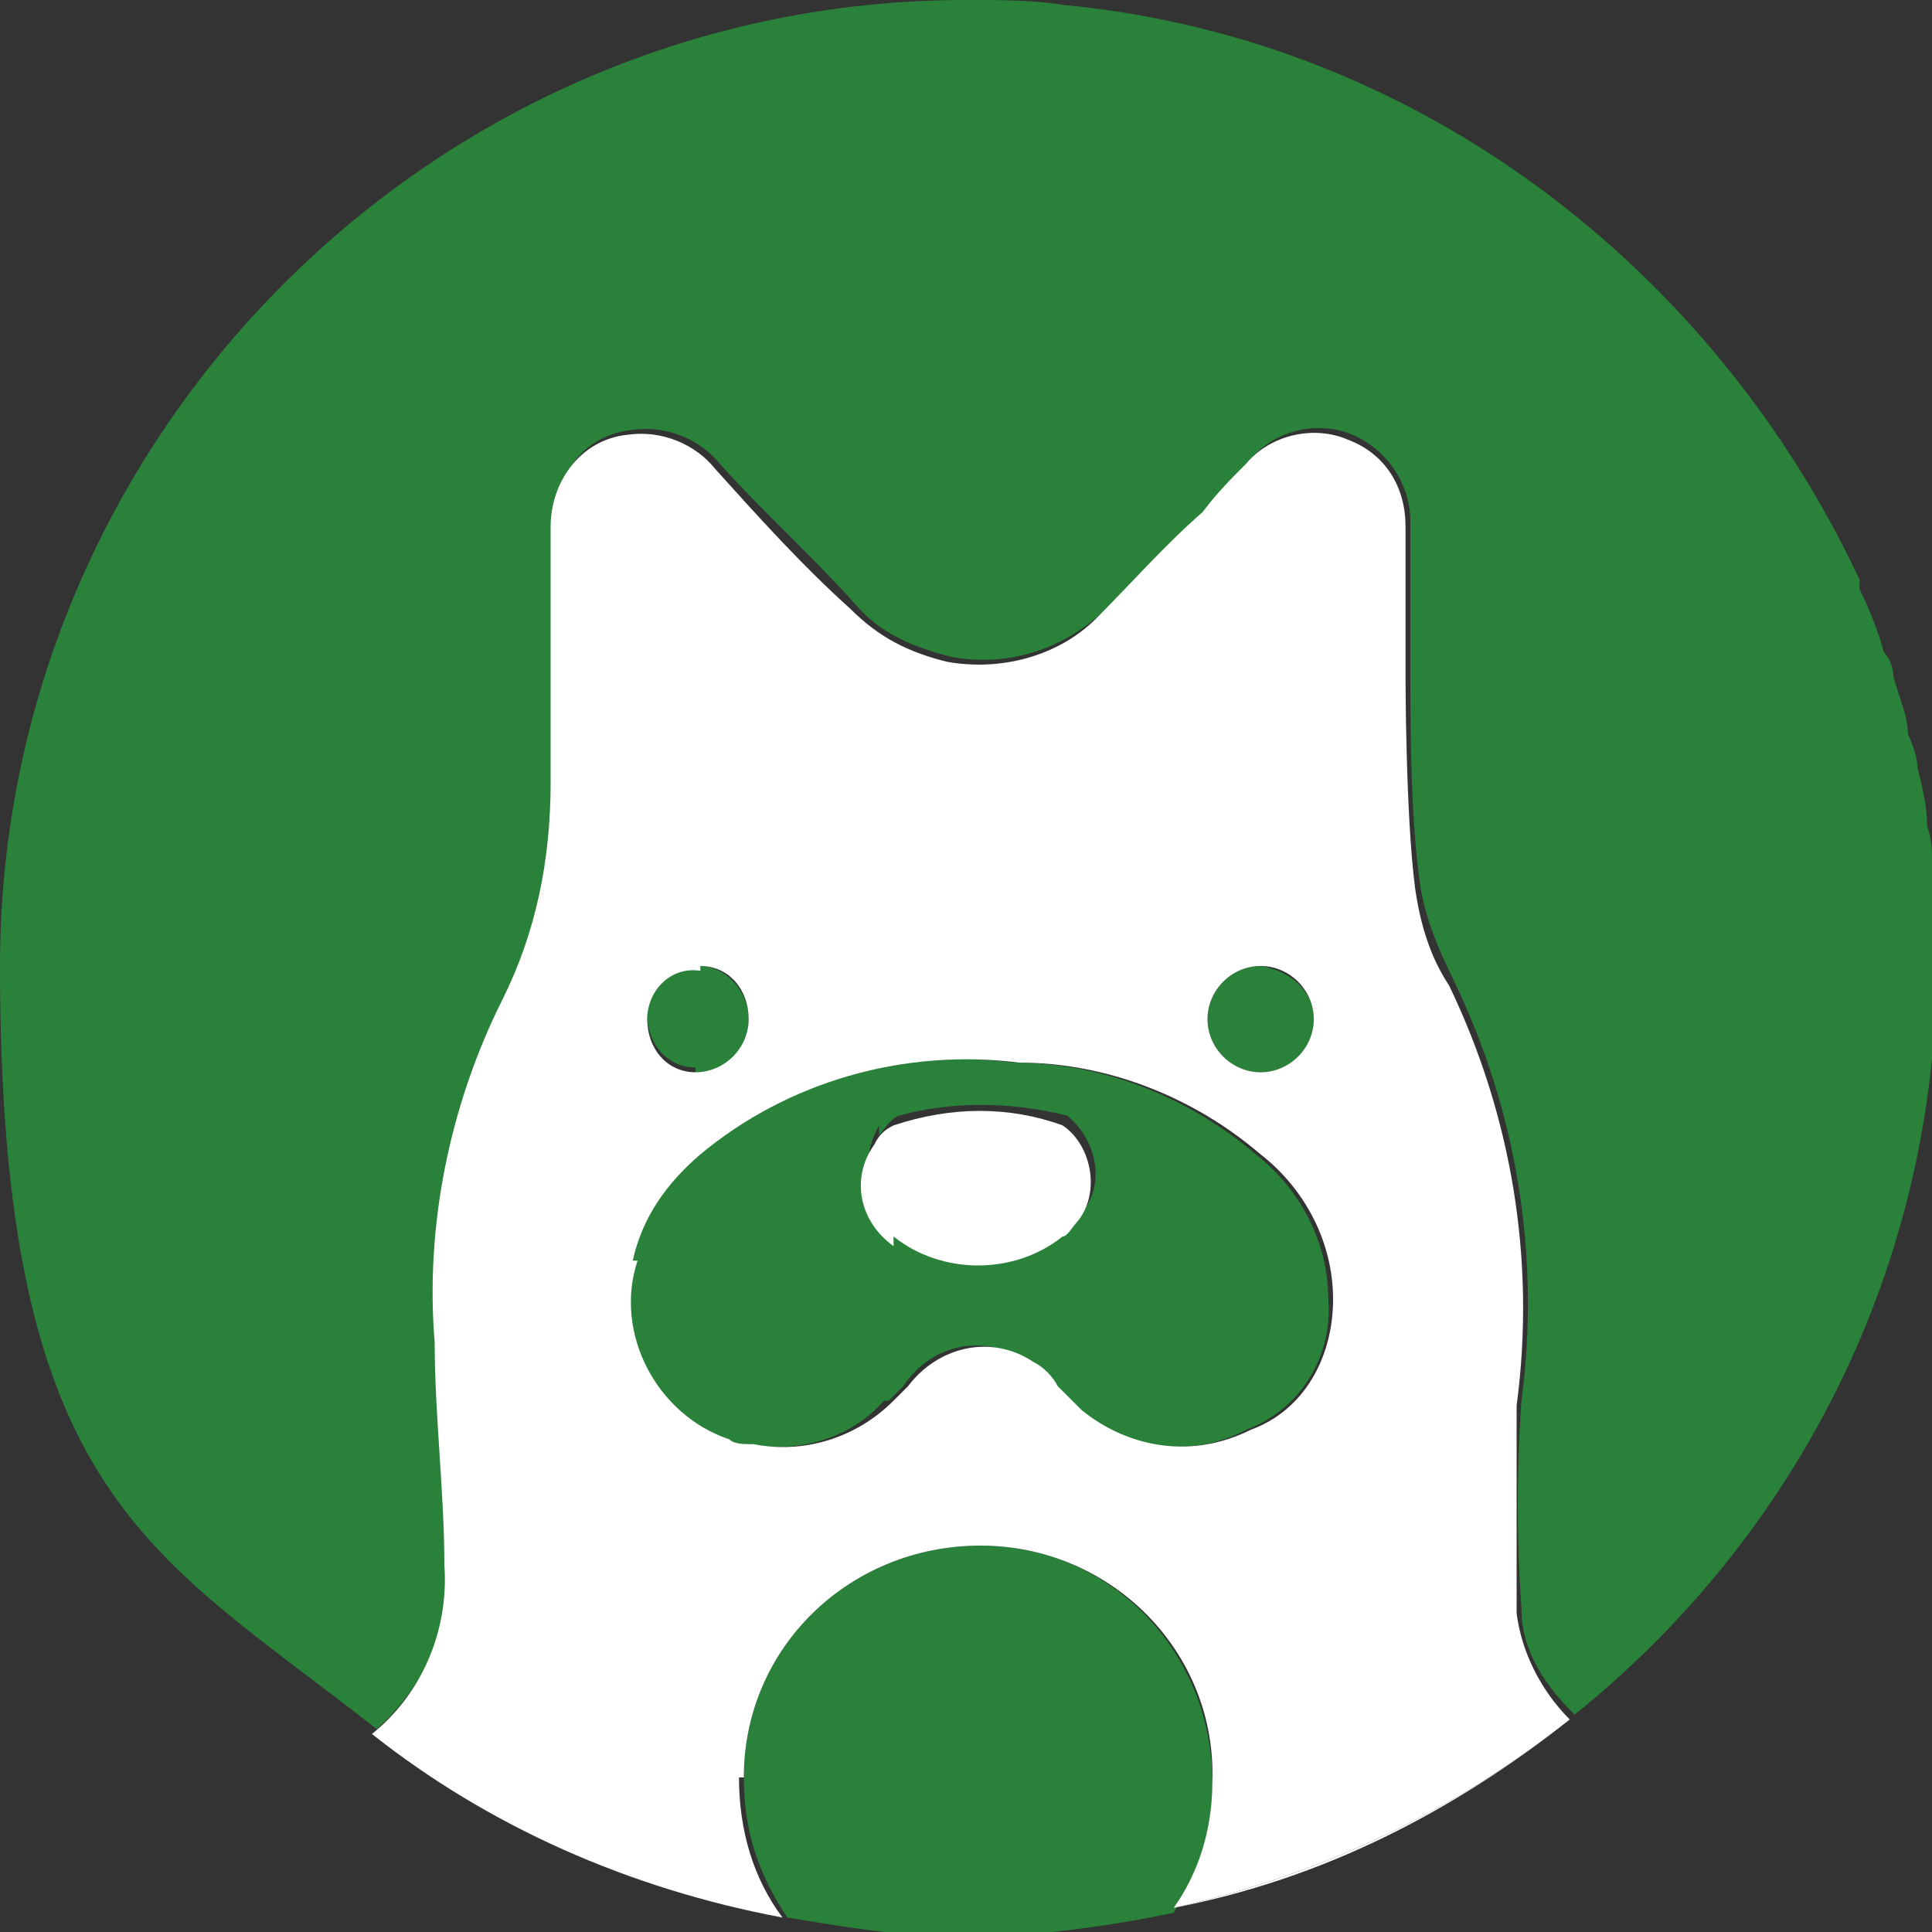
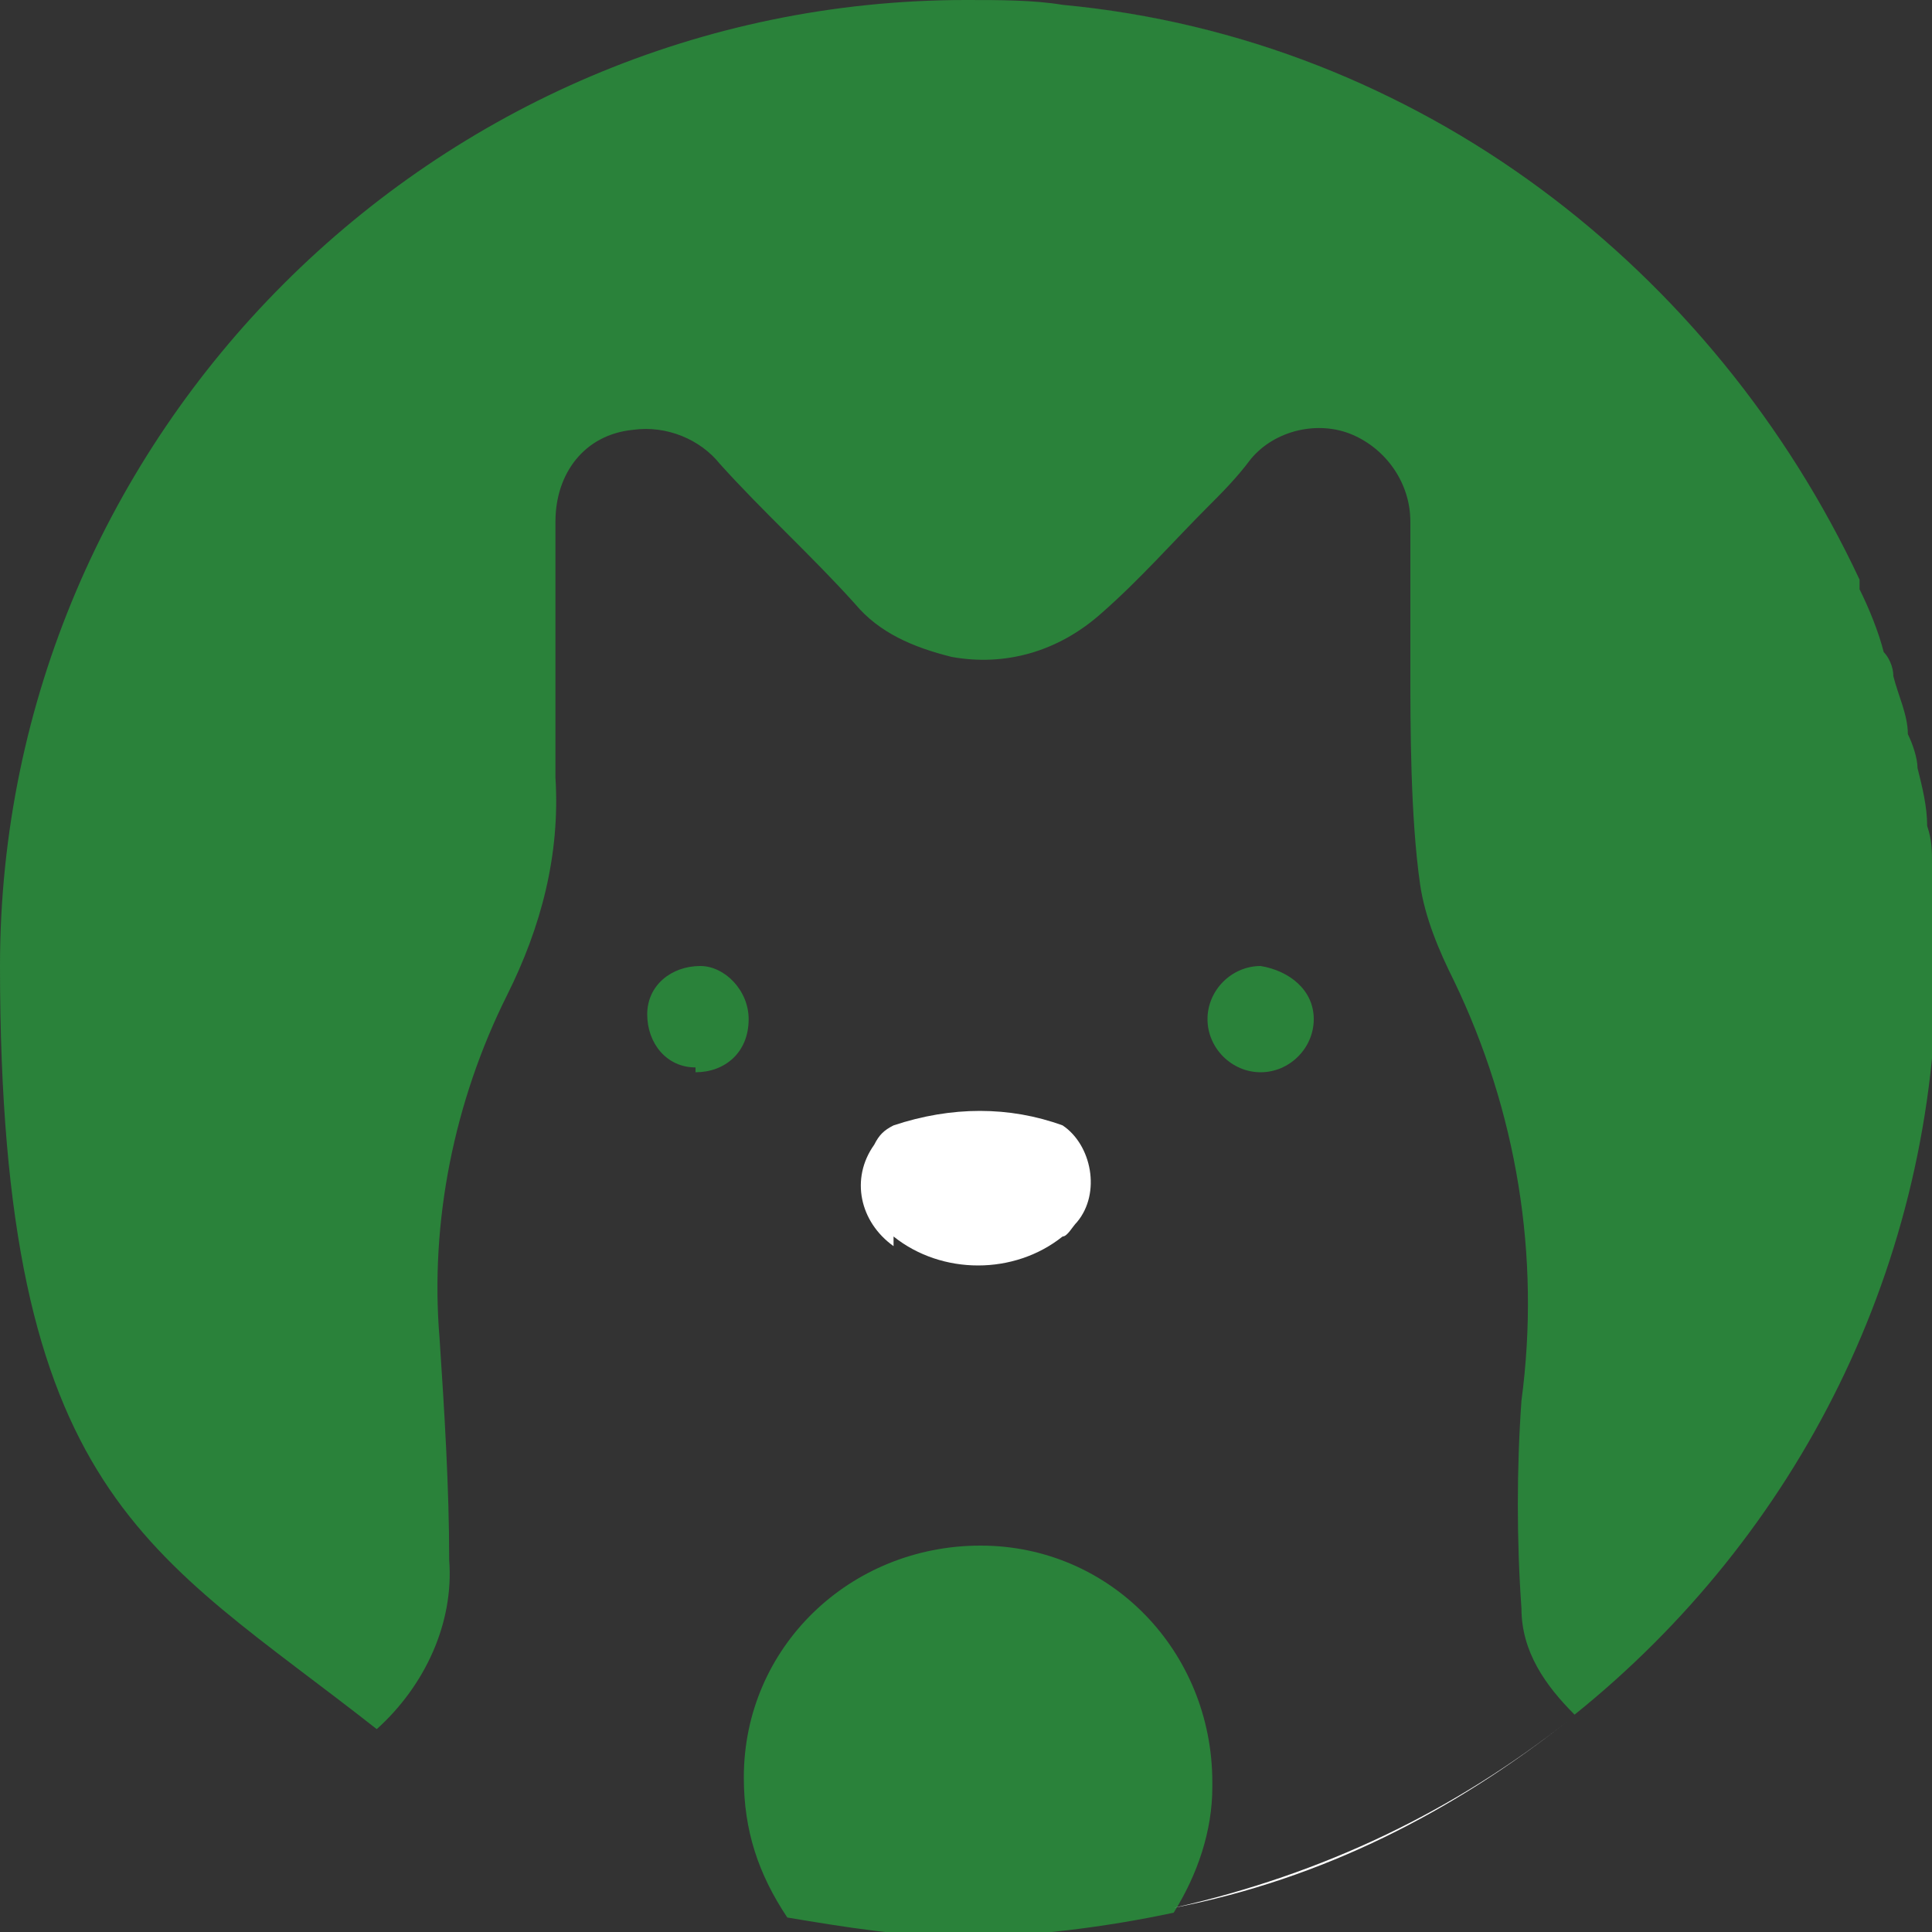
<svg xmlns="http://www.w3.org/2000/svg" version="1.1" viewBox="0 0 40 40">
  <rect x="0" y="0" width="40" height="40" fill="#333333" stroke="none" />
  <defs>
    <style>
      .cls-1 {
        fill: none;
      }

      .cls-2 {
        fill: #2a823a;
      }

      .cls-3 {
        fill: #fff;
      }
    </style>
  </defs>
  <g>
    <g id="_レイヤー_2">
      <g>
        <path class="cls-1" d="M39.8,17.2c0,.3,0,.5.1.8,0-.3,0-.5-.1-.8Z" />
        <path class="cls-1" d="M39.4,15.3c0,.2.1.5.2.7,0-.2-.1-.5-.2-.7Z" />
        <path class="cls-1" d="M16.3,39.6c1.2.2,2.4.4,3.7.4-1.3,0-2.5-.1-3.7-.4,0,0,0,0,0,0Z" />
        <path class="cls-1" d="M20,40c1.5,0,2.9-.2,4.3-.5,0,0,0,0,0,0-1.4.3-2.8.5-4.3.5Z" />
        <path class="cls-1" d="M20,0C20.7,0,21.4,0,22,.1,21.4,0,20.7,0,20,0Z" />
-         <path class="cls-1" d="M38.9,13.5c0,.2.1.4.2.5,0-.2-.1-.4-.2-.5Z" />
        <path class="cls-1" d="M38.3,12c0,0,0,.1,0,.2,0,0,0-.1,0-.2Z" />
        <path class="cls-1" d="M7.8,35.8s0,0,0,0C3.1,32.1,0,26.4,0,20c0,6.4,3,12.1,7.8,15.8Z" />
        <path class="cls-1" d="M20,0C9,0,0,9,0,20,0,9,9,0,20,0Z" />
        <path class="cls-1" d="M32.5,35.6s0,0,0,0c4.6-3.7,7.5-9.3,7.5-15.6,0,6.3-2.9,11.9-7.5,15.6Z" />
-         <path class="cls-2" d="M39.6,16c0,.4.1.8.2,1.2,0-.4-.1-.8-.2-1.2Z" />
        <path class="cls-2" d="M38.3,12C35.5,5.6,29.4.8,22,.1c7.3.7,13.5,5.4,16.3,11.9Z" />
        <path class="cls-2" d="M39.9,18c0,.7.1,1.4.1,2,0-.7,0-1.4-.1-2Z" />
        <path class="cls-2" d="M25.1,36.9c0-2.7-2.1-4.9-4.8-4.9-2.7,0-4.9,2.1-4.9,4.8,0,1.1.3,2,.9,2.9,1.2.2,2.4.4,3.7.4s2.9-.2,4.3-.5c.5-.8.8-1.7.8-2.6Z" />
        <path class="cls-2" d="M7.8,35.8c1-.9,1.6-2.2,1.5-3.5,0-1.5-.1-3.1-.2-4.6-.2-2.4.3-4.9,1.4-7.1.7-1.4,1.1-2.9,1-4.5,0-1.8,0-3.5,0-5.3,0-1,.6-1.8,1.6-1.9.7-.1,1.4.2,1.8.7.9,1,1.9,1.9,2.8,2.9.5.6,1.2.9,2,1.1,1.1.2,2.2-.1,3.1-.9.8-.7,1.5-1.5,2.2-2.2.3-.3.6-.6.9-1,.5-.6,1.4-.8,2.1-.5.7.3,1.2,1,1.2,1.8,0,1,0,2,0,3.1s0,3,.2,4.4c.1.7.4,1.4.7,2,1.3,2.7,1.8,5.7,1.4,8.7-.1,1.4-.1,2.9,0,4.3,0,.9.5,1.6,1.1,2.2,4.6-3.7,7.5-9.3,7.5-15.6s0-1.4-.1-2c0-.3,0-.5-.1-.8,0-.4-.1-.8-.2-1.2,0-.2-.1-.5-.2-.7,0-.4-.2-.8-.3-1.2,0-.2-.1-.4-.2-.5-.1-.4-.3-.9-.5-1.3,0,0,0-.1,0-.2C35.5,5.6,29.4.8,22,.1,21.4,0,20.7,0,20,0,9,0,0,9,0,20s3.1,12.1,7.8,15.8Z" />
        <path class="cls-2" d="M38.4,12.2c.2.4.3.9.5,1.3-.1-.4-.3-.9-.5-1.3Z" />
        <path class="cls-2" d="M39.1,14.1c.1.4.2.8.3,1.2,0-.4-.2-.8-.3-1.2Z" />
-         <path class="cls-2" d="M18.4,29c0,0,.2-.2.3-.3.6-.9,1.7-1.1,2.6-.5.2.1.4.3.5.5.2.2.3.3.5.5,1,.8,2.4,1,3.5.4,1.1-.4,1.8-1.5,1.7-2.7,0-1.2-.6-2.3-1.5-3-1.4-1.2-3.2-1.9-5-1.9-2.4-.3-4.7.4-6.6,1.9-.7.6-1.2,1.3-1.4,2.2-.5,1.5.3,3.2,1.9,3.7.2,0,.3.1.5.1,1.1.2,2.2-.1,2.9-.9ZM18.2,23.5c.1-.1.2-.3.4-.4,1.1-.3,2.3-.3,3.5,0h0c.6.5.8,1.4.3,2,0,.1-.2.2-.3.3-1,.8-2.5.8-3.5,0-.7-.5-.8-1.4-.4-2.1Z" />
        <path class="cls-2" d="M14.4,22.2c.6,0,1.1-.4,1.1-1.1,0-.6-.5-1.1-1-1.1-.6,0-1.1.4-1.1,1,0,.6.4,1.1,1,1.1Z" />
        <path class="cls-2" d="M26.1,22.2c.6,0,1.1-.5,1.1-1.1,0-.6-.5-1-1.1-1.1-.6,0-1.1.5-1.1,1.1,0,.6.5,1.1,1.1,1.1Z" />
        <path class="cls-3" d="M7.8,35.8s0,0,0,0c2.4,1.9,5.3,3.2,8.5,3.8,0,0,0,0,0,0-3.2-.6-6.1-1.9-8.5-3.8Z" />
        <path class="cls-3" d="M24.3,39.5s0,0,0,0c3.1-.7,5.8-2,8.2-3.9,0,0,0,0,0,0-2.4,1.9-5.1,3.3-8.2,3.9Z" />
        <polygon class="cls-3" points="15.5 21.1 15.5 21.1 15.5 21.1 15.5 21.1" />
-         <path class="cls-3" d="M15.4,36.8c0-2.7,2.2-4.8,4.9-4.8,2.7,0,4.9,2.2,4.8,4.9,0,1-.3,1.9-.8,2.6,3.1-.7,5.8-2,8.2-3.9-.6-.6-1-1.4-1.1-2.2,0-1.4,0-2.9,0-4.3.4-3-.1-6-1.4-8.7-.4-.6-.6-1.3-.7-2-.2-1.5-.2-4.4-.2-4.4,0-1,0-2,0-3.1,0-.8-.4-1.5-1.2-1.8-.7-.3-1.6-.1-2.1.5-.3.3-.6.6-.9,1-.8.7-1.5,1.5-2.2,2.2-.8.8-2,1.1-3.1.9-.8-.2-1.4-.5-2-1.1-1-.9-1.9-1.9-2.8-2.9-.4-.5-1.1-.8-1.8-.7-1,.1-1.6,1-1.6,1.9,0,1.8,0,3.5,0,5.3,0,1.6-.3,3.1-1,4.5-1.1,2.2-1.6,4.7-1.4,7.1,0,1.5.2,3.1.2,4.6.1,1.4-.5,2.7-1.5,3.5,2.4,1.9,5.3,3.2,8.5,3.8-.6-.8-.9-1.8-.9-2.9ZM26.1,20c.6,0,1.1.5,1.1,1.1,0,.6-.5,1.1-1.1,1.1-.6,0-1.1-.5-1.1-1.1,0-.6.5-1.1,1.1-1.1ZM14.5,20c.6,0,1,.5,1,1.1,0,0,0,0,0,0h0s0,0,0,0c0,.6-.5,1.1-1.1,1.1-.6,0-1-.5-1-1.1,0-.6.5-1.1,1.1-1ZM13.1,26.1c.2-.9.7-1.6,1.4-2.2,1.8-1.5,4.2-2.2,6.6-1.9,1.8,0,3.6.7,5,1.9.9.7,1.5,1.8,1.5,3,0,1.2-.6,2.3-1.7,2.7-1.2.6-2.5.4-3.5-.4-.2-.2-.3-.3-.5-.5-.1-.2-.3-.4-.5-.5-.9-.6-2-.3-2.6.5,0,0-.2.2-.3.3-.8.8-1.9,1.1-2.9.9-.2,0-.4,0-.5-.1-1.5-.5-2.4-2.2-1.9-3.7Z" />
        <path class="cls-3" d="M18.5,25.6c1,.8,2.5.8,3.5,0,.1,0,.2-.2.3-.3.5-.6.3-1.6-.3-2h0c-1.1-.4-2.3-.4-3.5,0-.2.1-.3.2-.4.4-.5.7-.3,1.6.4,2.1Z" />
      </g>
    </g>
  </g>
</svg>